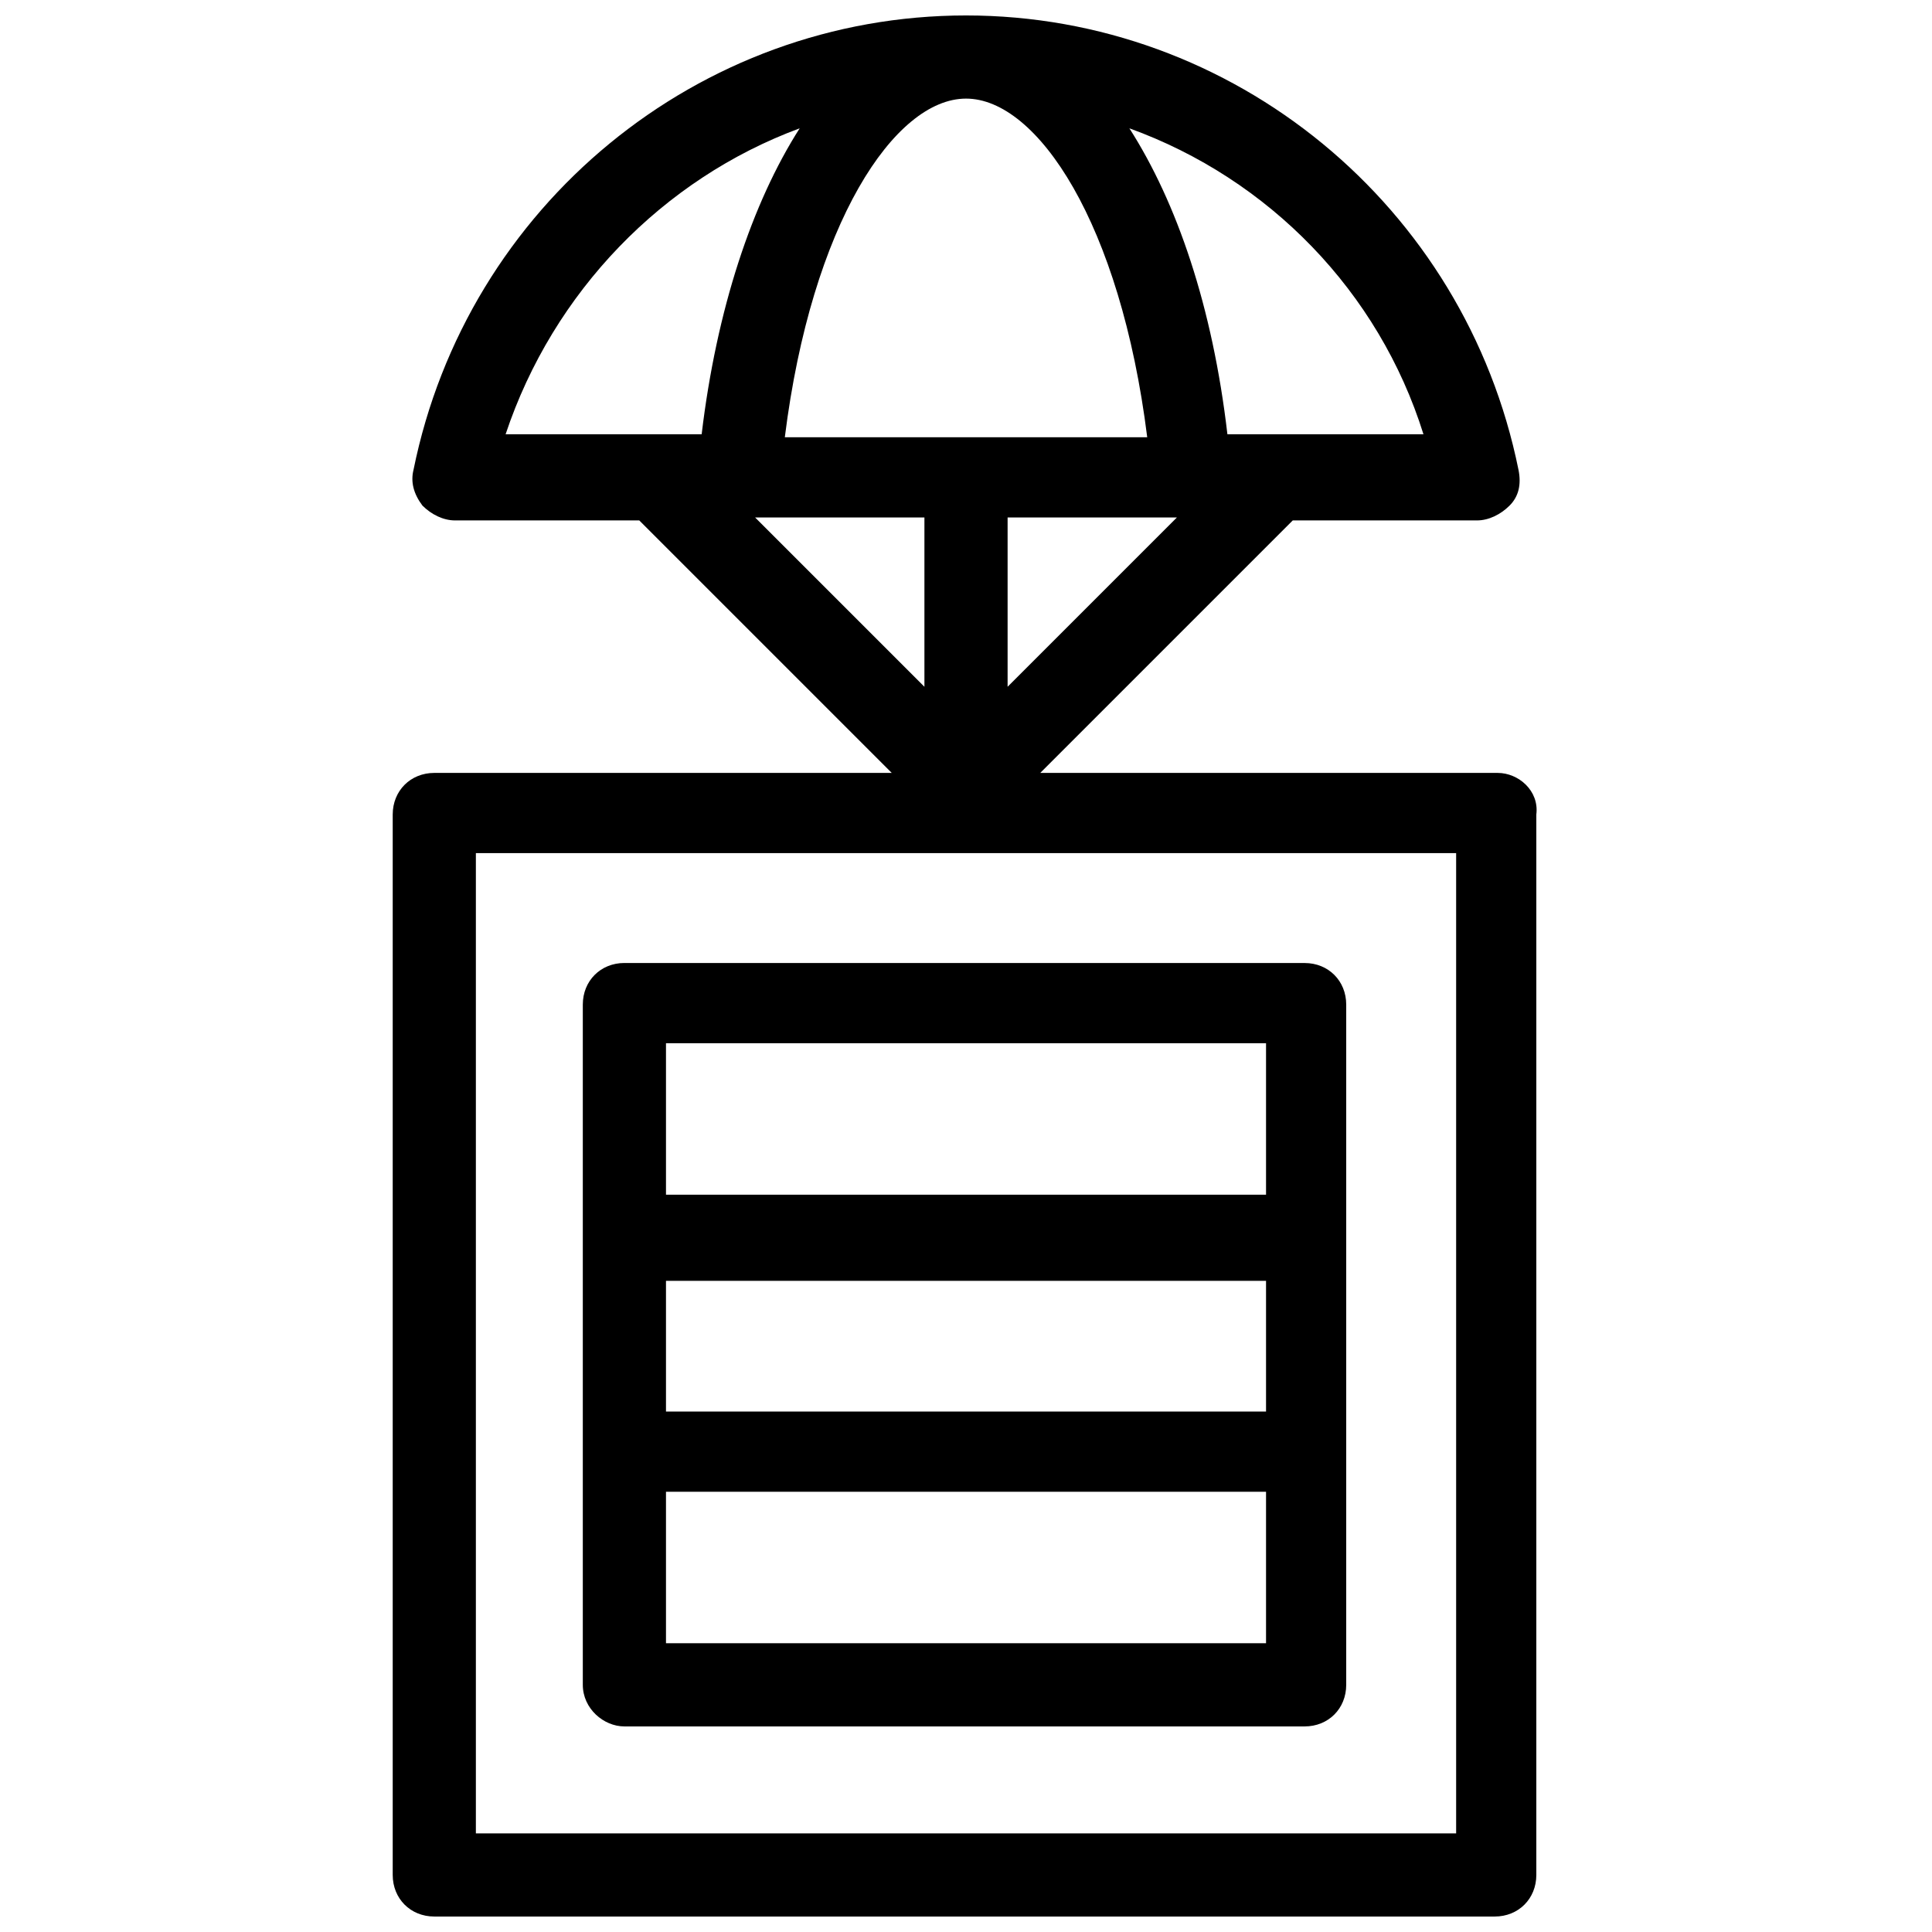
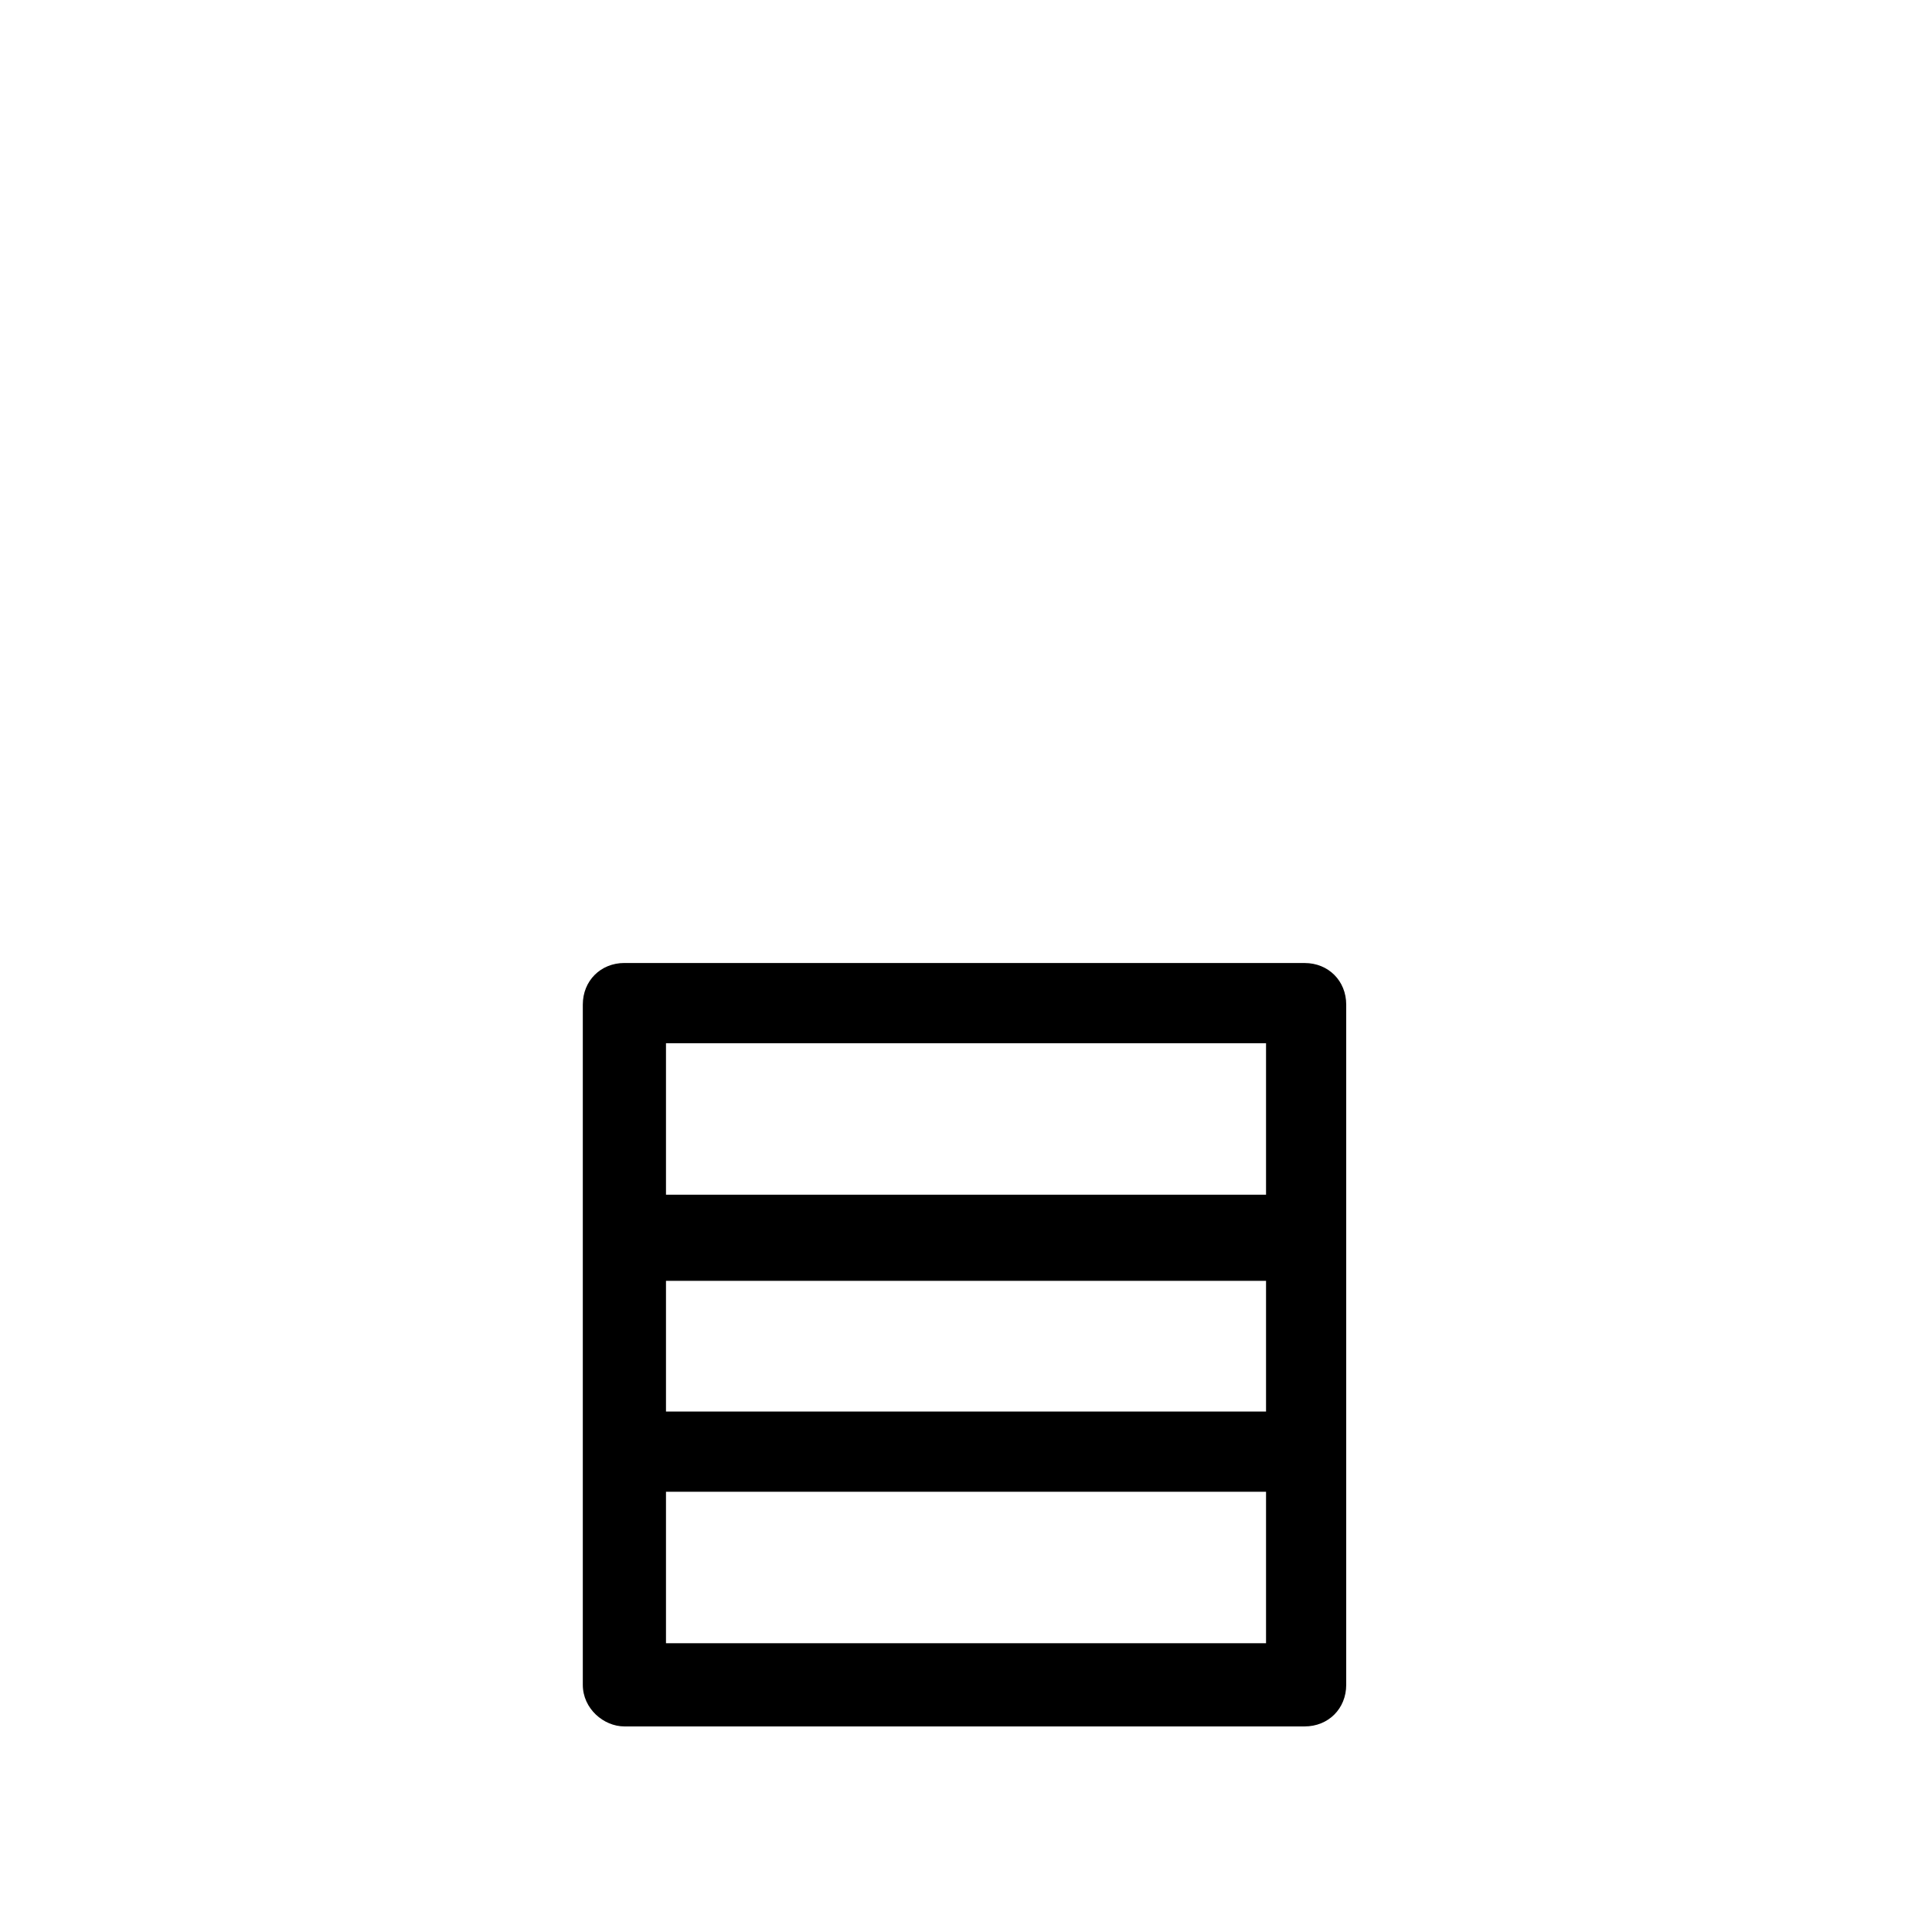
<svg xmlns="http://www.w3.org/2000/svg" width="800px" height="800px" version="1.1" viewBox="144 144 512 512">
  <defs>
    <clipPath id="a">
-       <path d="m248 148.09h304v503.81h-304z" />
-     </clipPath>
+       </clipPath>
  </defs>
  <g clip-path="url(#a)">
    <path d="m540.91 348.83h-121.23l66.914-66.914h48.805c3.148 0 6.297-1.574 8.66-3.938 2.363-2.363 3.148-5.512 2.363-9.445-14.172-70.059-75.574-120.44-146.42-120.44-70.852 0-132.25 50.383-146.42 120.44-0.789 3.148 0 6.297 2.363 9.445 2.363 2.363 5.512 3.938 8.66 3.938h48.805l66.914 66.914h-121.23c-6.297 0-11.02 4.723-11.02 11.02v281.03c0 6.297 4.723 11.02 11.02 11.02h281.03c6.297 0 11.02-4.723 11.02-11.02v-281.03c0.789-6.297-4.723-11.02-10.234-11.02zm-196.8-67.699h44.871v44.871zm55.895-111c18.895 0 40.934 33.062 48.02 89.742l-96.039-0.004c7.082-56.676 29.125-89.738 48.02-89.738zm55.891 111-44.871 44.871v-44.871zm65.336-22.043h-51.957c-3.938-33.852-13.383-61.402-25.977-81.082 37 13.383 66.125 43.297 77.934 81.082zm-165.31-81.082c-12.594 19.68-22.043 48.02-25.977 81.082h-51.957c12.598-37.785 41.723-67.699 77.934-81.082zm173.97 451.86h-259.78v-259.78h259.78z" />
  </g>
  <path d="m309.47 601.52h180.27c6.297 0 11.02-4.723 11.02-11.02v-180.27c0-6.297-4.723-11.02-11.02-11.02l-180.27-0.008c-6.297 0-11.02 4.723-11.02 11.02v180.27c0 6.305 5.512 11.027 11.02 11.027zm11.023-22.043v-40.148h159.02v40.148zm0-96.039h159.02v34.637h-159.02zm159.02-62.977v40.148h-159.02v-40.148z" />
</svg>